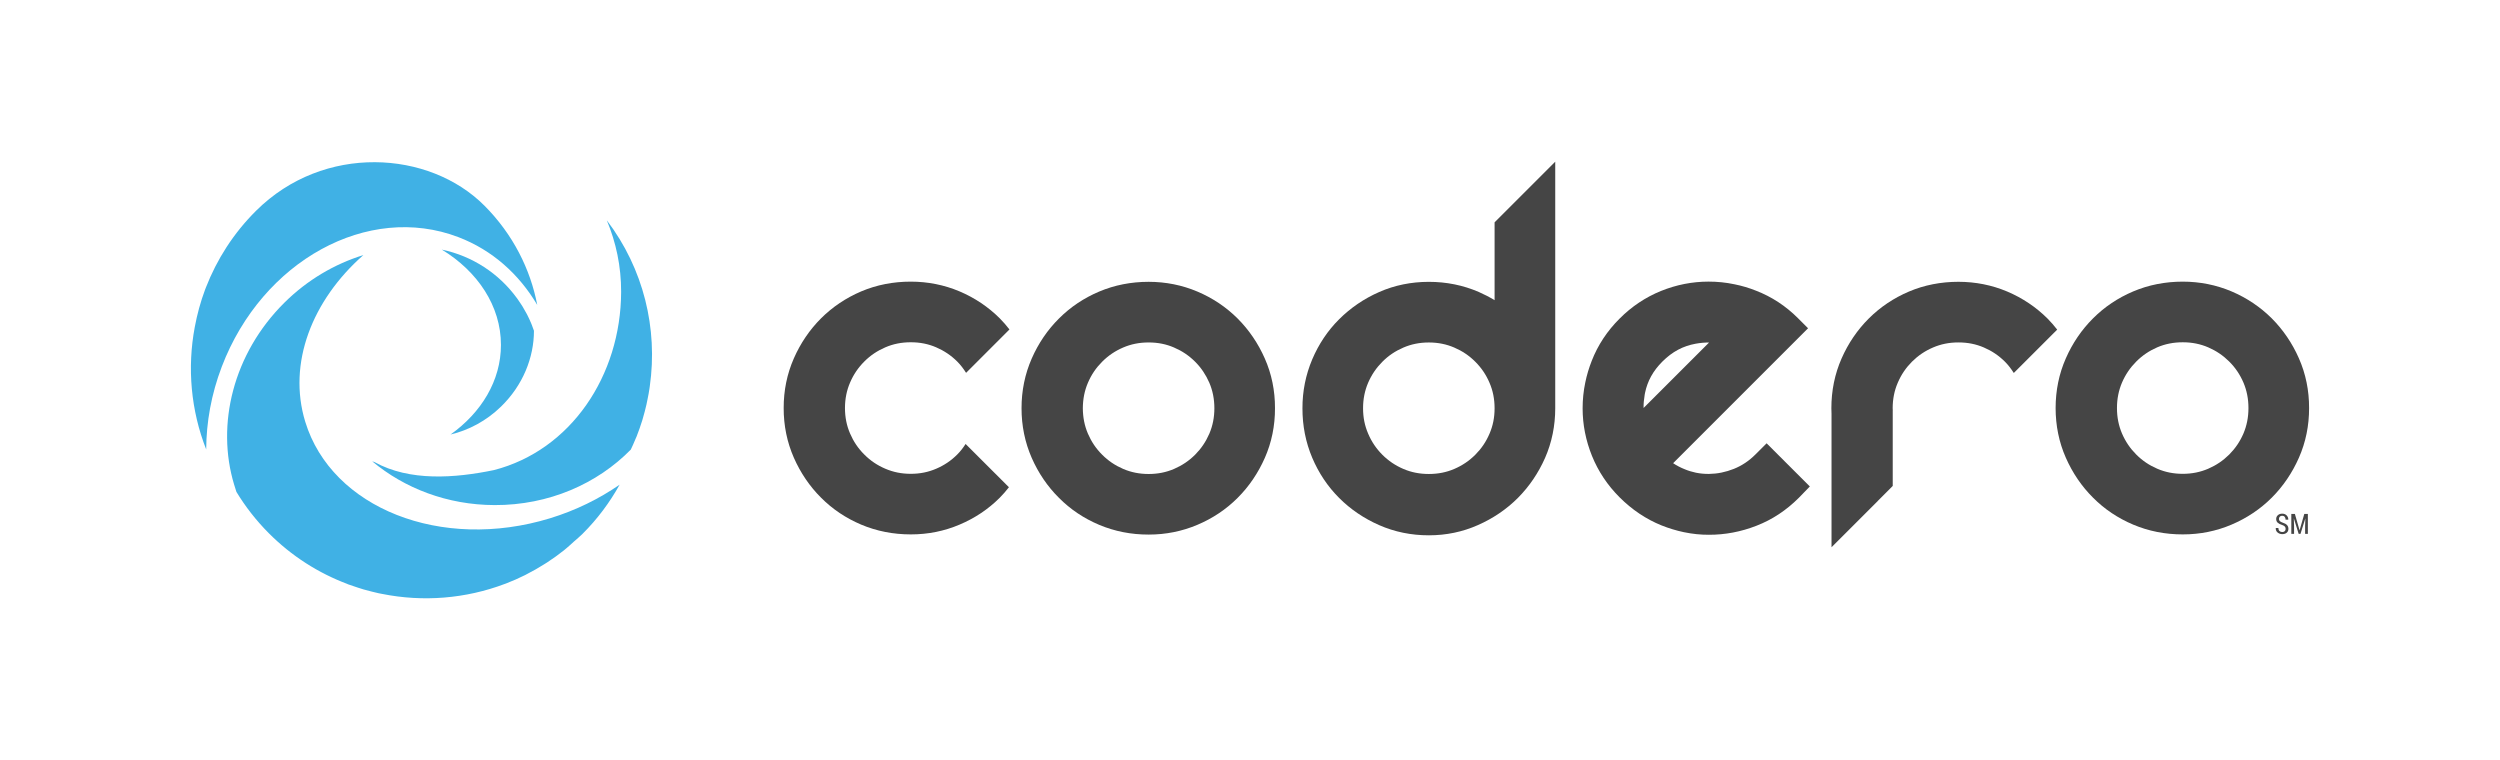
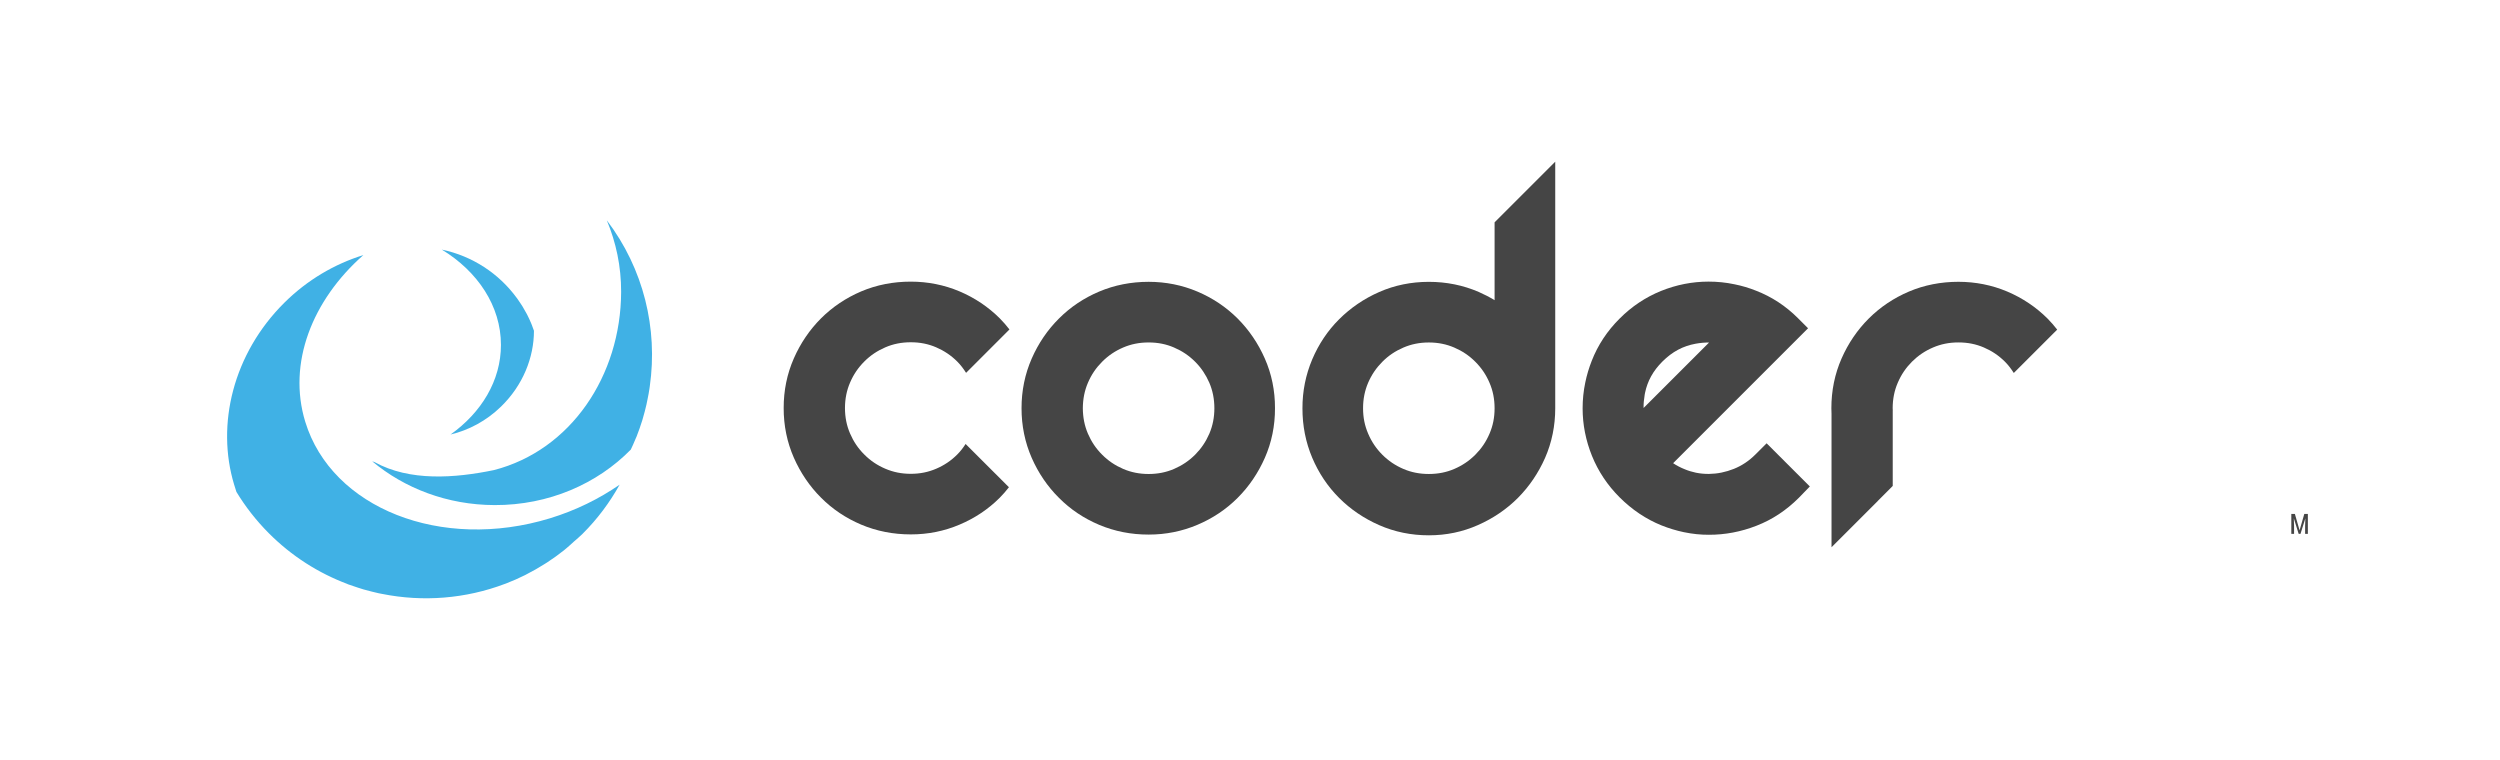
<svg xmlns="http://www.w3.org/2000/svg" version="1.1" id="Layer_1" x="0px" y="0px" width="714.078px" height="217.078px" viewBox="0 0 714.078 217.078" enable-background="new 0 0 714.078 217.078" xml:space="preserve">
  <g>
    <g>
      <path fill="#454545" d="M501.412,129.805c-1.863,1.867-3.895,3.203-6.151,4.115c-2.369,0.938-4.691,1.414-7.115,1.447    c-1.278,0.014-2.506-0.102-3.754-0.354c-1.083-0.23-2.184-0.553-3.275-1.02c-1.149-0.459-2.204-1.02-3.22-1.689l38.541-38.541    l-2.904-2.904c-3.451-3.453-7.485-6.1-11.96-7.83c-2.024-0.809-4.081-1.414-6.147-1.826c-2.46-0.523-4.948-0.764-7.418-0.764    c-4.63,0-9.187,0.9-13.557,2.662c-4.419,1.791-8.404,4.449-11.833,7.895v-0.004c-3.547,3.535-6.237,7.602-7.986,12.113    c-0.785,2.01-1.405,4.066-1.827,6.141c-0.518,2.451-0.761,4.92-0.761,7.416c0,4.627,0.908,9.186,2.671,13.553    c1.79,4.422,4.443,8.396,7.884,11.834c3.526,3.516,7.545,6.238,11.985,8.027c2.08,0.826,4.218,1.479,6.393,1.938l0.119,0.02    c2.315,0.48,4.646,0.725,7.024,0.715c4.606,0.01,9.179-0.854,13.581-2.58c4.503-1.738,8.563-4.441,12.094-7.973l3.148-3.244    l-12.339-12.33L501.412,129.805z M469.779,112.717c0.035-0.184,0.062-0.305,0.092-0.496c0.706-3.393,2.286-6.279,4.982-8.969    c2.843-2.826,5.875-4.416,9.475-5.076c1.312-0.238,2.58-0.35,3.837-0.34l-18.707,18.697    C469.438,115.291,469.553,114.02,469.779,112.717" />
      <path fill="#454545" d="M302.48,142.207c3.244,3.277,7.105,5.857,11.455,7.693c4.408,1.863,9.162,2.799,14.146,2.791h0.069    c4.842,0,9.506-0.938,13.871-2.791c4.354-1.836,8.21-4.416,11.483-7.693c3.253-3.248,5.861-7.1,7.766-11.414    c1.95-4.42,2.924-9.203,2.905-14.191c0.019-4.998-0.955-9.785-2.905-14.195c-1.905-4.334-4.513-8.162-7.766-11.426    c-3.273-3.262-7.129-5.852-11.471-7.691c-4.396-1.867-9.087-2.795-13.953-2.795c-4.984,0-9.738,0.928-14.146,2.795    c-4.35,1.84-8.211,4.43-11.465,7.691c-3.276,3.264-5.875,7.092-7.774,11.426c-1.937,4.41-2.919,9.197-2.91,14.195    c-0.009,4.988,0.974,9.771,2.91,14.191C296.595,135.107,299.194,138.959,302.48,142.207 M310.742,109.34    c0.982-2.309,2.314-4.268,4.066-6.018c1.734-1.744,3.709-3.078,6.004-4.064c2.254-0.965,4.626-1.443,7.27-1.443    c2.645,0,5.022,0.479,7.252,1.443c2.305,0.986,4.287,2.32,6.031,4.064c1.734,1.736,3.066,3.719,4.066,6.018    c0.945,2.236,1.433,4.613,1.433,7.262c0,2.643-0.487,5.025-1.433,7.256c-1,2.305-2.332,4.279-4.066,6.021    c-1.744,1.74-3.727,3.07-6.012,4.059c-2.249,0.965-4.627,1.449-7.271,1.449c-2.644,0-5.016-0.484-7.27-1.449    c-2.295-0.988-4.27-2.318-5.999-4.059c-1.757-1.742-3.08-3.717-4.071-6.021c-0.959-2.23-1.432-4.613-1.451-7.256    C309.31,113.953,309.783,111.576,310.742,109.34" />
      <path fill="#454545" d="M426.9,85.74c-1.427-0.871-2.925-1.646-4.499-2.336c-4.478-1.941-9.279-2.9-14.283-2.9    c-4.997,0-9.774,0.959-14.199,2.914c-4.319,1.9-8.144,4.508-11.415,7.768c-3.281,3.266-5.853,7.131-7.693,11.469    c-1.858,4.393-2.803,9.088-2.791,13.963c-0.012,4.961,0.923,9.721,2.791,14.131c1.841,4.348,4.412,8.207,7.693,11.484    c3.254,3.258,7.096,5.855,11.415,7.756c4.425,1.947,9.202,2.92,14.199,2.912h0.062c4.865,0,9.559-0.965,13.953-2.916    c4.309-1.896,8.155-4.494,11.415-7.752c3.245-3.273,5.854-7.105,7.765-11.43c1.937-4.404,2.91-9.201,2.91-14.186V46.186    L426.9,63.508V85.74z M425.455,123.863c-0.978,2.305-2.317,4.277-4.054,6.014c-1.744,1.748-3.726,3.084-6.021,4.07    c-2.239,0.959-4.617,1.436-7.263,1.436c-2.646,0-5.02-0.477-7.261-1.436c-2.299-0.986-4.287-2.326-6.02-4.062    c-1.737-1.744-3.076-3.717-4.05-6.021c-0.969-2.236-1.454-4.604-1.454-7.246c0-2.648,0.485-5.025,1.436-7.266    c0.992-2.305,2.331-4.27,4.068-6.014c1.732-1.754,3.729-3.084,6.02-4.066c2.241-0.963,4.614-1.451,7.261-1.451    c2.646,0,5.023,0.488,7.263,1.451c2.295,0.982,4.276,2.312,6.021,4.066c1.745,1.744,3.076,3.709,4.054,6.004    c0.97,2.25,1.445,4.627,1.445,7.275C426.9,119.26,426.425,121.627,425.455,123.863" />
      <path fill="#454545" d="M273.417,129.82c-1.74,1.75-3.713,3.08-6.012,4.064c-2.245,0.963-4.613,1.453-7.266,1.453    c-2.645,0-5.018-0.49-7.262-1.453c-2.309-0.984-4.281-2.314-6.013-4.064c-1.753-1.734-3.074-3.707-4.066-6.012    c-0.964-2.23-1.44-4.617-1.45-7.256c0.01-2.648,0.486-5.027,1.45-7.262c0.982-2.309,2.313-4.268,4.066-6.021    c1.731-1.74,3.709-3.07,6.013-4.061c2.244-0.967,4.617-1.447,7.262-1.447c2.652,0,5.021,0.48,7.252,1.441    c2.305,0.996,4.285,2.326,6.025,4.066c0.988,0.986,1.795,2.074,2.525,3.227l12.388-12.393c-0.863-1.107-1.772-2.176-2.769-3.176    c-3.276-3.258-7.127-5.848-11.47-7.693c-4.409-1.863-9.092-2.789-13.952-2.789c-4.984,0-9.74,0.916-14.151,2.789    c-4.337,1.846-8.201,4.436-11.47,7.693c-3.264,3.268-5.865,7.1-7.767,11.43c-1.946,4.414-2.919,9.188-2.909,14.195    c-0.01,4.992,0.963,9.771,2.909,14.191c1.901,4.314,4.503,8.166,7.78,11.424c3.255,3.277,7.119,5.848,11.456,7.684    c4.411,1.863,9.167,2.791,14.151,2.791h0.073c4.839,0,9.5-0.932,13.865-2.791c4.356-1.836,8.207-4.406,11.483-7.684    c0.941-0.936,1.799-1.945,2.621-2.994l-12.375-12.363C275.117,127.879,274.349,128.904,273.417,129.82" />
-       <path fill="#454545" d="M656.641,102.355c-1.901-4.332-4.509-8.16-7.759-11.424c-3.285-3.264-7.142-5.852-11.466-7.691    c-4.405-1.869-9.104-2.795-13.952-2.795c-4.984,0-9.75,0.926-14.153,2.795c-4.354,1.84-8.208,4.428-11.466,7.691    c-3.27,3.264-5.875,7.092-7.776,11.424c-1.954,4.416-2.919,9.199-2.919,14.197c0,4.99,0.965,9.771,2.919,14.191    c1.901,4.314,4.507,8.166,7.776,11.414c3.258,3.277,7.112,5.857,11.466,7.693c4.395,1.863,9.169,2.799,14.153,2.791h0.056    c4.846,0,9.519-0.932,13.871-2.791c4.342-1.836,8.206-4.416,11.491-7.693c3.25-3.248,5.857-7.1,7.759-11.414    c1.954-4.42,2.919-9.201,2.908-14.191C659.56,111.555,658.595,106.771,656.641,102.355 M640.805,123.809    c-0.991,2.305-2.332,4.277-4.067,6.021c-1.752,1.74-3.727,3.07-6.012,4.059c-2.249,0.963-4.627,1.451-7.262,1.451    c-2.652,0-5.03-0.488-7.271-1.451c-2.304-0.988-4.278-2.318-6.012-4.059c-1.744-1.744-3.084-3.717-4.076-6.021    c-0.947-2.23-1.433-4.613-1.433-7.256c0-2.648,0.485-5.027,1.433-7.262c0.992-2.309,2.332-4.268,4.076-6.018    c1.733-1.742,3.718-3.078,5.993-4.064c2.259-0.965,4.637-1.443,7.289-1.443c2.635,0,5.013,0.479,7.262,1.443    c2.285,0.986,4.26,2.322,6.012,4.064c1.745,1.736,3.076,3.719,4.067,6.018c0.943,2.234,1.424,4.613,1.424,7.262    C642.229,119.195,641.748,121.578,640.805,123.809" />
      <path fill="#454545" d="M584.822,90.973c-3.277-3.26-7.133-5.848-11.476-7.693c-4.415-1.863-9.088-2.789-13.961-2.789    c-4.967,0-9.73,0.916-14.137,2.789c-4.342,1.846-8.198,4.434-11.466,7.693c-3.269,3.268-5.875,7.096-7.775,11.43    c-1.942,4.414-2.91,9.197-2.91,14.189c0,0.543,0.02,1.07,0.042,1.594v38.121l13.228-13.223v-0.018l4.256-4.27v-21.553h0.012    c-0.012-0.217-0.031-0.422-0.031-0.652c0.009-2.643,0.49-5.025,1.45-7.256c0.982-2.309,2.317-4.271,4.057-6.021    c1.749-1.74,3.719-3.08,6.022-4.062c2.25-0.965,4.618-1.445,7.253-1.445c2.661,0,5.029,0.48,7.271,1.445    c2.294,0.982,4.276,2.322,6.02,4.062c0.984,0.986,1.791,2.07,2.525,3.217l12.393-12.383    C586.73,93.041,585.822,91.973,584.822,90.973" />
-       <path fill="#454545" d="M652.848,151.055c0-0.27-0.075-0.488-0.228-0.66c-0.151-0.172-0.415-0.324-0.793-0.453    c-0.542-0.164-0.957-0.379-1.246-0.643s-0.433-0.613-0.433-1.047c0-0.447,0.161-0.814,0.481-1.102    c0.321-0.289,0.736-0.432,1.24-0.432c0.527,0,0.951,0.166,1.272,0.498c0.32,0.332,0.477,0.732,0.467,1.201l-0.008,0.023h-0.763    c0-0.332-0.085-0.602-0.256-0.811c-0.171-0.207-0.411-0.311-0.72-0.311c-0.294,0-0.522,0.086-0.682,0.26    c-0.16,0.172-0.24,0.393-0.24,0.66c0,0.244,0.086,0.447,0.258,0.613c0.171,0.164,0.456,0.314,0.851,0.451    c0.52,0.162,0.913,0.381,1.185,0.66c0.27,0.279,0.406,0.641,0.406,1.084c0,0.467-0.16,0.836-0.481,1.111    c-0.32,0.273-0.741,0.41-1.261,0.41c-0.508,0-0.951-0.15-1.33-0.451s-0.562-0.725-0.549-1.271l0.008-0.023h0.761    c0,0.389,0.104,0.678,0.307,0.863c0.204,0.188,0.473,0.281,0.804,0.281c0.297,0,0.528-0.084,0.696-0.248    C652.763,151.555,652.848,151.332,652.848,151.055" />
      <polygon fill="#454545" points="655.492,146.801 656.819,151.441 656.844,151.441 658.176,146.801 659.198,146.801     659.198,152.486 658.414,152.486 658.414,150.305 658.483,148.117 658.461,148.111 657.094,152.486 656.569,152.486     655.207,148.117 655.183,148.121 655.258,150.305 655.258,152.486 654.472,152.486 654.472,146.801   " />
    </g>
    <g>
      <path fill="#40B1E5" d="M87.189,120.471c-5.098-16.682,1.948-34.709,16.598-47.611c-8.154,2.525-15.974,7.051-22.607,13.645    c-14.604,14.527-19.498,34.795-14.297,51.939c0.203,0.693,0.406,1.383,0.647,2.059c2.539,4.18,5.597,8.121,9.188,11.736    c6.603,6.643,14.301,11.479,22.539,14.576c0.009,0.01,0.019,0.027,0.033,0.039c0.097,0.035,0.198,0.064,0.293,0.102    c0.853,0.316,1.725,0.596,2.584,0.875c0.557,0.176,1.102,0.359,1.655,0.523c0.812,0.242,1.628,0.438,2.442,0.646    c0.629,0.154,1.25,0.316,1.873,0.447c0.33,0.078,0.662,0.127,0.988,0.191c11.666,2.35,23.865,1.396,35.09-2.861    c0.109-0.041,0.215-0.074,0.312-0.111c1.859-0.723,3.672-1.51,5.461-2.408c0.229-0.117,0.467-0.248,0.69-0.371    c1.556-0.791,3.075-1.656,4.569-2.6c0.342-0.203,0.687-0.408,1.018-0.631c1.626-1.064,3.218-2.199,4.758-3.422    c0.312-0.242,0.614-0.512,0.913-0.764c0.651-0.531,1.267-1.123,1.899-1.695c0.849-0.756,1.722-1.455,2.539-2.275    c4.303-4.273,7.807-9.025,10.611-14.062c-5.824,4.025-12.496,7.336-19.867,9.596C126.052,157.533,94.755,145.184,87.189,120.471" />
      <path fill="#40B1E5" d="M173.322,62.934c2.641,6.293,4.113,13.188,4.094,20.441c-0.073,23.93-14.378,45.242-36.324,50.896    c-11.202,2.312-24.072,3.268-34.09-2.27c-0.051-0.021-0.107-0.035-0.159-0.051c-0.177-0.074-0.364-0.121-0.535-0.186    c9.22,7.705,21.457,12.469,34.962,12.506c15.478,0.057,29.357-6.104,38.906-15.852c0.457-0.955,0.885-1.91,1.277-2.875    c0.129-0.303,0.27-0.604,0.4-0.918c0.586-1.496,1.118-3.01,1.592-4.539c0.062-0.186,0.096-0.371,0.16-0.559    c0.392-1.314,0.74-2.645,1.047-3.994c0.108-0.469,0.191-0.945,0.291-1.42c0.224-1.055,0.422-2.115,0.576-3.182    c0.032-0.205,0.061-0.406,0.084-0.602C187.937,93.912,183.865,76.764,173.322,62.934" />
-       <path fill="#40B1E5" d="M63.341,104.754c11.545-30.289,41.801-46.869,67.572-37.027c9.678,3.689,17.354,10.59,22.543,19.373    c-1.957-10.197-6.923-20.158-15.054-28.326c-15.783-15.885-45.944-17.775-65.249,1.416c-6.477,6.436-11.23,13.938-14.342,21.939    c-0.075,0.197-0.153,0.395-0.232,0.596c-1.305,3.48-2.266,7.059-2.945,10.682c-2.198,11.664-1.119,23.803,3.262,34.967    C58.933,120.639,60.341,112.623,63.341,104.754" />
      <path fill="#40B1E5" d="M152.516,94.48c-0.196-0.559-0.387-1.113-0.61-1.66c-0.076-0.178-0.136-0.354-0.209-0.521    c-0.347-0.832-0.728-1.65-1.139-2.455c-0.046-0.088-0.111-0.182-0.152-0.275c-0.359-0.689-0.746-1.359-1.151-2.025    c-0.14-0.23-0.288-0.453-0.438-0.676c-0.326-0.514-0.667-1.021-1.025-1.52c-0.066-0.094-0.139-0.178-0.205-0.271    c-5.084-6.941-12.637-11.945-21.383-13.783c10.232,6.24,16.883,16.096,16.883,27.221c0,10.207-5.592,19.33-14.398,25.596    c5.182-1.234,10.213-3.881,14.426-7.98C149.351,110.07,152.511,102.141,152.516,94.48" />
    </g>
  </g>
</svg>